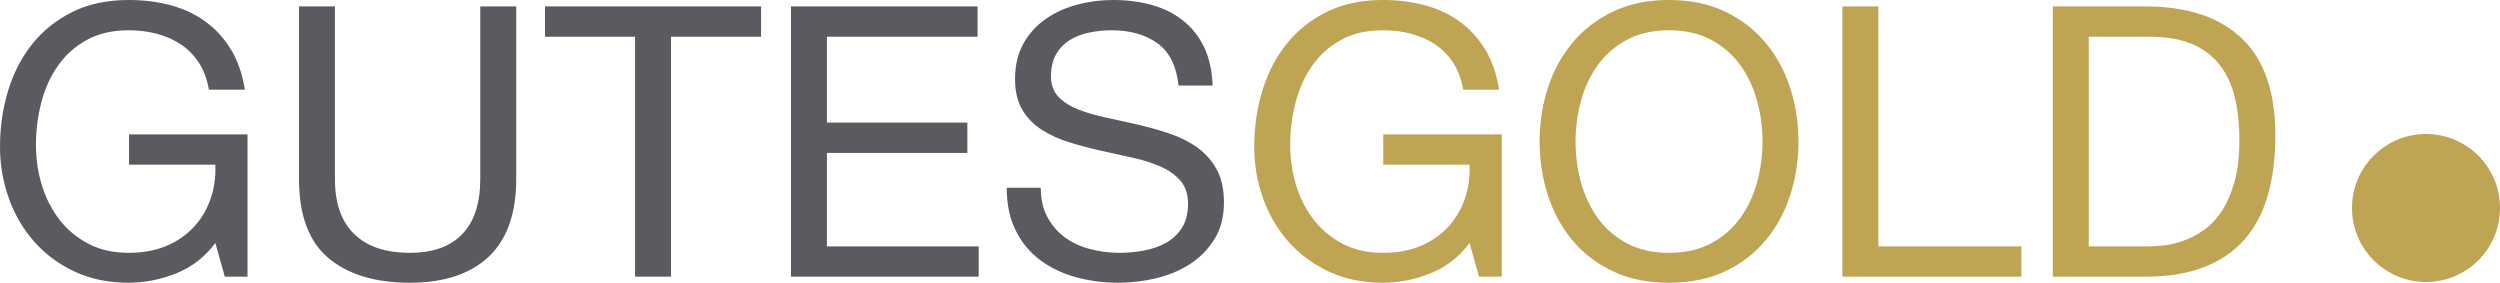
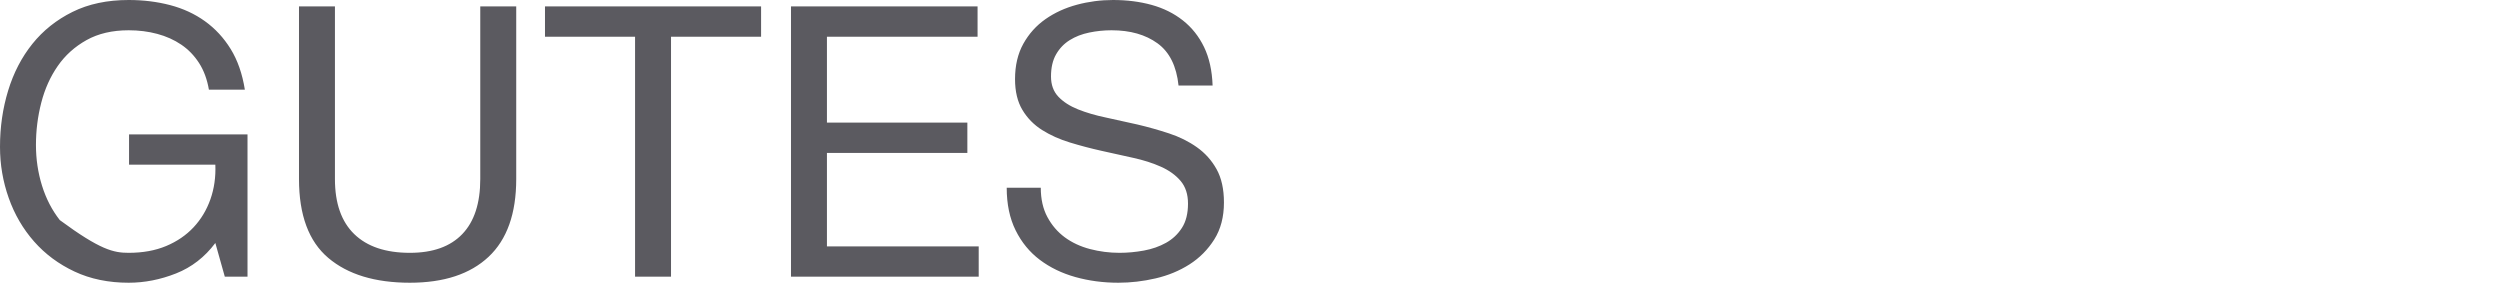
<svg xmlns="http://www.w3.org/2000/svg" xmlns:ns1="http://sodipodi.sourceforge.net/DTD/sodipodi-0.dtd" xmlns:ns2="http://www.inkscape.org/namespaces/inkscape" width="710.95pt" height="80.403pt" viewBox="0 0 710.95 80.403" version="1.2" id="svg26" ns1:docname="gg.svg" ns2:version="0.92.1 r15371">
  <ns1:namedview pagecolor="#ffffff" bordercolor="#666666" borderopacity="1" objecttolerance="10" gridtolerance="10" guidetolerance="10" ns2:pageopacity="0" ns2:pageshadow="2" ns2:window-width="1366" ns2:window-height="560" id="namedview28" showgrid="false" ns2:zoom="0.35762008" ns2:cx="473.96667" ns2:cy="53.602" ns2:window-x="1503" ns2:window-y="47" ns2:window-maximized="0" ns2:current-layer="svg26" />
  <defs id="defs11">
    <clipPath id="clip1">
      <path d="M 356 0 L 648 0 L 648 80.387 L 356 80.387 Z M 356 0 " id="path2" />
    </clipPath>
    <clipPath id="clip2">
      <path d="M 0 0 L 349 0 L 349 80.387 L 0 80.387 Z M 0 0 " id="path5" />
    </clipPath>
    <clipPath id="clip3">
      <path d="M 668 38 L 710.941 38 L 710.941 80.387 L 668 80.387 Z M 668 38 " id="path8" />
    </clipPath>
  </defs>
  <g id="surface34">
    <g clip-path="url(#clip1)" clip-rule="nonzero" id="g15">
-       <path style=" stroke:none;fill-rule:evenodd;fill:rgb(74.3%,64.452%,32.812%);fill-opacity:1;" d="M 610.141 1.828 C 621.98 1.828 631.094 4.844 637.48 10.871 C 643.863 16.898 647.059 26.082 647.059 38.426 C 647.059 44.883 646.34 50.605 644.906 55.594 C 643.469 60.578 641.246 64.777 638.23 68.188 C 635.219 71.594 631.379 74.195 626.715 75.988 C 622.051 77.785 616.527 78.68 610.141 78.68 L 583.773 78.68 L 583.773 1.828 Z M 611.004 70.07 C 612.148 70.07 613.586 69.98 615.309 69.801 C 617.031 69.621 618.859 69.191 620.797 68.512 C 622.734 67.828 624.652 66.84 626.555 65.551 C 628.457 64.258 630.16 62.5 631.668 60.273 C 633.172 58.051 634.41 55.27 635.379 51.934 C 636.348 48.598 636.832 44.562 636.832 39.824 C 636.832 35.23 636.383 31.125 635.488 27.5 C 634.59 23.879 633.121 20.789 631.074 18.242 C 629.031 15.695 626.395 13.758 623.164 12.43 C 619.938 11.105 615.953 10.441 611.219 10.441 L 593.996 10.441 L 593.996 70.07 Z M 534.156 1.828 L 534.156 70.07 L 574.84 70.07 L 574.84 78.68 L 523.934 78.68 L 523.934 1.828 Z M 437.828 40.254 C 437.828 35.016 438.602 29.977 440.145 25.133 C 441.688 20.289 444 16 447.086 12.27 C 450.172 8.539 454.012 5.562 458.602 3.336 C 463.195 1.113 468.539 0 474.637 0 C 480.738 0 486.082 1.113 490.676 3.336 C 495.266 5.562 499.105 8.539 502.188 12.27 C 505.273 16 507.59 20.289 509.133 25.133 C 510.676 29.977 511.445 35.016 511.445 40.254 C 511.445 45.492 510.676 50.535 509.133 55.379 C 507.59 60.223 505.273 64.508 502.188 68.238 C 499.105 71.973 495.266 74.934 490.676 77.121 C 486.082 79.309 480.738 80.402 474.637 80.402 C 468.539 80.402 463.195 79.309 458.602 77.121 C 454.012 74.934 450.172 71.973 447.086 68.238 C 444 64.508 441.688 60.223 440.145 55.379 C 438.602 50.535 437.828 45.492 437.828 40.254 Z M 448.055 40.254 C 448.055 44.129 448.559 47.949 449.562 51.719 C 450.566 55.484 452.145 58.875 454.297 61.891 C 456.449 64.902 459.211 67.324 462.586 69.156 C 465.957 70.984 469.973 71.898 474.637 71.898 C 479.301 71.898 483.32 70.984 486.691 69.156 C 490.062 67.324 492.828 64.902 494.98 61.891 C 497.133 58.875 498.711 55.484 499.715 51.719 C 500.719 47.949 501.223 44.129 501.223 40.254 C 501.223 36.379 500.719 32.559 499.715 28.793 C 498.711 25.023 497.133 21.633 494.98 18.621 C 492.828 15.605 490.062 13.184 486.691 11.355 C 483.32 9.523 479.301 8.609 474.637 8.609 C 469.973 8.609 465.957 9.523 462.586 11.355 C 459.211 13.184 456.449 15.605 454.297 18.621 C 452.145 21.633 450.566 25.023 449.562 28.793 C 448.559 32.559 448.055 36.379 448.055 40.254 Z M 417.918 69.102 C 414.902 73.121 411.172 76.008 406.723 77.766 C 402.273 79.523 397.793 80.402 393.27 80.402 C 387.531 80.402 382.398 79.344 377.883 77.227 C 373.359 75.109 369.52 72.258 366.363 68.672 C 363.207 65.082 360.805 60.957 359.152 56.293 C 357.504 51.629 356.68 46.785 356.68 41.762 C 356.68 36.164 357.449 30.836 358.992 25.777 C 360.535 20.719 362.832 16.289 365.883 12.484 C 368.93 8.684 372.73 5.648 377.289 3.391 C 381.844 1.129 387.172 0 393.27 0 C 397.434 0 401.359 0.484 405.055 1.453 C 408.75 2.422 412.051 3.945 414.957 6.027 C 417.863 8.109 420.305 10.746 422.277 13.938 C 424.25 17.133 425.594 20.988 426.312 25.508 L 416.09 25.508 C 415.586 22.566 414.652 20.039 413.289 17.922 C 411.926 15.805 410.238 14.062 408.23 12.699 C 406.223 11.336 403.945 10.316 401.395 9.633 C 398.852 8.949 396.141 8.609 393.27 8.609 C 388.609 8.609 384.605 9.543 381.27 11.41 C 377.934 13.273 375.207 15.73 373.09 18.781 C 370.977 21.832 369.414 25.312 368.41 29.223 C 367.406 33.133 366.902 37.133 366.902 41.223 C 366.902 45.242 367.477 49.098 368.625 52.797 C 369.773 56.488 371.461 59.754 373.684 62.59 C 375.906 65.426 378.652 67.684 381.918 69.371 C 385.18 71.059 388.965 71.898 393.27 71.898 C 397.289 71.898 400.84 71.254 403.926 69.965 C 407.012 68.672 409.609 66.895 411.73 64.637 C 413.848 62.375 415.441 59.719 416.52 56.672 C 417.594 53.621 418.062 50.336 417.918 46.82 L 393.379 46.82 L 393.379 38.211 L 427.066 38.211 L 427.066 78.68 L 420.609 78.68 L 417.918 69.102 " id="path13" />
-     </g>
+       </g>
    <g clip-path="url(#clip2)" clip-rule="nonzero" id="g19">
-       <path style=" stroke:none;fill-rule:evenodd;fill:rgb(35.588%,35.281%,37.601%);fill-opacity:1;" d="M 335.152 24.324 C 334.578 18.801 332.586 14.801 329.18 12.324 C 325.77 9.848 321.41 8.609 316.102 8.609 C 313.949 8.609 311.832 8.824 309.754 9.258 C 307.672 9.688 305.824 10.402 304.211 11.41 C 302.594 12.414 301.305 13.758 300.336 15.445 C 299.367 17.133 298.883 19.23 298.883 21.742 C 298.883 24.109 299.582 26.027 300.98 27.5 C 302.379 28.973 304.246 30.172 306.578 31.105 C 308.91 32.039 311.547 32.809 314.488 33.422 L 323.477 35.41 C 326.523 36.129 329.52 36.973 332.461 37.941 C 335.402 38.91 338.039 40.219 340.371 41.871 C 342.703 43.52 344.57 45.602 345.969 48.113 C 347.367 50.625 348.066 53.781 348.066 57.586 C 348.066 61.676 347.152 65.172 345.324 68.078 C 343.492 70.984 341.145 73.352 338.273 75.184 C 335.402 77.012 332.191 78.34 328.641 79.164 C 325.09 79.992 321.555 80.402 318.039 80.402 C 313.734 80.402 309.664 79.863 305.824 78.789 C 301.984 77.711 298.613 76.078 295.707 73.891 C 292.801 71.703 290.504 68.902 288.82 65.496 C 287.133 62.086 286.289 58.051 286.289 53.387 L 295.977 53.387 C 295.977 56.617 296.605 59.395 297.859 61.727 C 299.113 64.062 300.766 65.98 302.809 67.488 C 304.855 68.992 307.242 70.105 309.969 70.824 C 312.695 71.539 315.492 71.898 318.363 71.898 C 320.656 71.898 322.973 71.684 325.305 71.254 C 327.637 70.824 329.734 70.09 331.602 69.047 C 333.465 68.008 334.973 66.59 336.121 64.797 C 337.27 63.004 337.844 60.707 337.844 57.906 C 337.844 55.254 337.145 53.102 335.742 51.449 C 334.344 49.801 332.48 48.453 330.148 47.414 C 327.816 46.371 325.18 45.527 322.238 44.883 L 313.25 42.891 C 310.199 42.211 307.203 41.422 304.262 40.523 C 301.32 39.629 298.684 38.441 296.352 36.973 C 294.02 35.5 292.156 33.602 290.758 31.27 C 289.355 28.938 288.656 26.012 288.656 22.496 C 288.656 18.621 289.445 15.266 291.023 12.43 C 292.605 9.598 294.703 7.266 297.32 5.434 C 299.941 3.605 302.918 2.242 306.254 1.344 C 309.59 0.449 313.016 0 316.531 0 C 320.48 0 324.137 0.465 327.512 1.398 C 330.883 2.332 333.844 3.805 336.391 5.812 C 338.938 7.82 340.945 10.352 342.418 13.398 C 343.887 16.449 344.695 20.09 344.84 24.324 Z M 278 1.828 L 278 10.441 L 235.164 10.441 L 235.164 34.871 L 275.098 34.871 L 275.098 43.484 L 235.164 43.484 L 235.164 70.07 L 278.324 70.07 L 278.324 78.68 L 224.941 78.68 L 224.941 1.828 Z M 154.984 10.441 L 154.984 1.828 L 216.438 1.828 L 216.438 10.441 L 190.824 10.441 L 190.824 78.68 L 180.598 78.68 L 180.598 10.441 Z M 146.805 50.91 C 146.805 60.742 144.184 68.113 138.945 73.031 C 133.707 77.945 126.246 80.402 116.559 80.402 C 106.656 80.402 98.926 78.055 93.367 73.352 C 87.805 68.652 85.027 61.172 85.027 50.91 L 85.027 1.828 L 95.25 1.828 L 95.25 50.91 C 95.25 57.801 97.078 63.02 100.738 66.57 C 104.398 70.125 109.672 71.898 116.559 71.898 C 123.09 71.898 128.059 70.125 131.465 66.57 C 134.875 63.02 136.578 57.801 136.578 50.91 L 136.578 1.828 L 146.805 1.828 Z M 61.238 69.102 C 58.227 73.121 54.492 76.008 50.047 77.766 C 45.598 79.523 41.113 80.402 36.594 80.402 C 30.852 80.402 25.723 79.344 21.203 77.227 C 16.684 75.109 12.844 72.258 9.688 68.672 C 6.527 65.082 4.125 60.957 2.477 56.293 C 0.824 51.629 0 46.785 0 41.762 C 0 36.164 0.77 30.836 2.312 25.777 C 3.855 20.719 6.152 16.289 9.203 12.484 C 12.25 8.684 16.055 5.648 20.609 3.391 C 25.164 1.129 30.492 0 36.594 0 C 40.754 0 44.684 0.484 48.379 1.453 C 52.074 2.422 55.371 3.945 58.277 6.027 C 61.184 8.109 63.625 10.746 65.598 13.938 C 67.57 17.133 68.914 20.988 69.633 25.508 L 59.41 25.508 C 58.906 22.566 57.973 20.039 56.609 17.922 C 55.246 15.805 53.562 14.062 51.551 12.699 C 49.543 11.336 47.266 10.316 44.719 9.633 C 42.172 8.949 39.461 8.609 36.594 8.609 C 31.93 8.609 27.93 9.543 24.594 11.41 C 21.258 13.273 18.527 15.73 16.414 18.781 C 14.297 21.832 12.734 25.312 11.73 29.223 C 10.727 33.133 10.223 37.133 10.223 41.223 C 10.223 45.242 10.797 49.098 11.945 52.797 C 13.094 56.488 14.781 59.754 17.004 62.59 C 19.23 65.426 21.973 67.684 25.238 69.371 C 28.504 71.059 32.285 71.898 36.594 71.898 C 40.609 71.898 44.16 71.254 47.246 69.965 C 50.332 68.672 52.934 66.895 55.051 64.637 C 57.168 62.375 58.762 59.719 59.84 56.672 C 60.914 53.621 61.383 50.336 61.238 46.82 L 36.699 46.82 L 36.699 38.211 L 70.387 38.211 L 70.387 78.68 L 63.93 78.68 L 61.238 69.102 " id="path17" />
+       <path style=" stroke:none;fill-rule:evenodd;fill:rgb(35.588%,35.281%,37.601%);fill-opacity:1;" d="M 335.152 24.324 C 334.578 18.801 332.586 14.801 329.18 12.324 C 325.77 9.848 321.41 8.609 316.102 8.609 C 313.949 8.609 311.832 8.824 309.754 9.258 C 307.672 9.688 305.824 10.402 304.211 11.41 C 302.594 12.414 301.305 13.758 300.336 15.445 C 299.367 17.133 298.883 19.23 298.883 21.742 C 298.883 24.109 299.582 26.027 300.98 27.5 C 302.379 28.973 304.246 30.172 306.578 31.105 C 308.91 32.039 311.547 32.809 314.488 33.422 L 323.477 35.41 C 326.523 36.129 329.52 36.973 332.461 37.941 C 335.402 38.91 338.039 40.219 340.371 41.871 C 342.703 43.52 344.57 45.602 345.969 48.113 C 347.367 50.625 348.066 53.781 348.066 57.586 C 348.066 61.676 347.152 65.172 345.324 68.078 C 343.492 70.984 341.145 73.352 338.273 75.184 C 335.402 77.012 332.191 78.34 328.641 79.164 C 325.09 79.992 321.555 80.402 318.039 80.402 C 313.734 80.402 309.664 79.863 305.824 78.789 C 301.984 77.711 298.613 76.078 295.707 73.891 C 292.801 71.703 290.504 68.902 288.82 65.496 C 287.133 62.086 286.289 58.051 286.289 53.387 L 295.977 53.387 C 295.977 56.617 296.605 59.395 297.859 61.727 C 299.113 64.062 300.766 65.98 302.809 67.488 C 304.855 68.992 307.242 70.105 309.969 70.824 C 312.695 71.539 315.492 71.898 318.363 71.898 C 320.656 71.898 322.973 71.684 325.305 71.254 C 327.637 70.824 329.734 70.09 331.602 69.047 C 333.465 68.008 334.973 66.59 336.121 64.797 C 337.27 63.004 337.844 60.707 337.844 57.906 C 337.844 55.254 337.145 53.102 335.742 51.449 C 334.344 49.801 332.48 48.453 330.148 47.414 C 327.816 46.371 325.18 45.527 322.238 44.883 L 313.25 42.891 C 310.199 42.211 307.203 41.422 304.262 40.523 C 301.32 39.629 298.684 38.441 296.352 36.973 C 294.02 35.5 292.156 33.602 290.758 31.27 C 289.355 28.938 288.656 26.012 288.656 22.496 C 288.656 18.621 289.445 15.266 291.023 12.43 C 292.605 9.598 294.703 7.266 297.32 5.434 C 299.941 3.605 302.918 2.242 306.254 1.344 C 309.59 0.449 313.016 0 316.531 0 C 320.48 0 324.137 0.465 327.512 1.398 C 330.883 2.332 333.844 3.805 336.391 5.812 C 338.938 7.82 340.945 10.352 342.418 13.398 C 343.887 16.449 344.695 20.09 344.84 24.324 Z M 278 1.828 L 278 10.441 L 235.164 10.441 L 235.164 34.871 L 275.098 34.871 L 275.098 43.484 L 235.164 43.484 L 235.164 70.07 L 278.324 70.07 L 278.324 78.68 L 224.941 78.68 L 224.941 1.828 Z M 154.984 10.441 L 154.984 1.828 L 216.438 1.828 L 216.438 10.441 L 190.824 10.441 L 190.824 78.68 L 180.598 78.68 L 180.598 10.441 Z M 146.805 50.91 C 146.805 60.742 144.184 68.113 138.945 73.031 C 133.707 77.945 126.246 80.402 116.559 80.402 C 106.656 80.402 98.926 78.055 93.367 73.352 C 87.805 68.652 85.027 61.172 85.027 50.91 L 85.027 1.828 L 95.25 1.828 L 95.25 50.91 C 95.25 57.801 97.078 63.02 100.738 66.57 C 104.398 70.125 109.672 71.898 116.559 71.898 C 123.09 71.898 128.059 70.125 131.465 66.57 C 134.875 63.02 136.578 57.801 136.578 50.91 L 136.578 1.828 L 146.805 1.828 Z M 61.238 69.102 C 58.227 73.121 54.492 76.008 50.047 77.766 C 45.598 79.523 41.113 80.402 36.594 80.402 C 30.852 80.402 25.723 79.344 21.203 77.227 C 16.684 75.109 12.844 72.258 9.688 68.672 C 6.527 65.082 4.125 60.957 2.477 56.293 C 0.824 51.629 0 46.785 0 41.762 C 0 36.164 0.77 30.836 2.312 25.777 C 3.855 20.719 6.152 16.289 9.203 12.484 C 12.25 8.684 16.055 5.648 20.609 3.391 C 25.164 1.129 30.492 0 36.594 0 C 40.754 0 44.684 0.484 48.379 1.453 C 52.074 2.422 55.371 3.945 58.277 6.027 C 61.184 8.109 63.625 10.746 65.598 13.938 C 67.57 17.133 68.914 20.988 69.633 25.508 L 59.41 25.508 C 58.906 22.566 57.973 20.039 56.609 17.922 C 55.246 15.805 53.562 14.062 51.551 12.699 C 49.543 11.336 47.266 10.316 44.719 9.633 C 42.172 8.949 39.461 8.609 36.594 8.609 C 31.93 8.609 27.93 9.543 24.594 11.41 C 21.258 13.273 18.527 15.73 16.414 18.781 C 14.297 21.832 12.734 25.312 11.73 29.223 C 10.727 33.133 10.223 37.133 10.223 41.223 C 10.223 45.242 10.797 49.098 11.945 52.797 C 13.094 56.488 14.781 59.754 17.004 62.59 C 28.504 71.059 32.285 71.898 36.594 71.898 C 40.609 71.898 44.16 71.254 47.246 69.965 C 50.332 68.672 52.934 66.895 55.051 64.637 C 57.168 62.375 58.762 59.719 59.84 56.672 C 60.914 53.621 61.383 50.336 61.238 46.82 L 36.699 46.82 L 36.699 38.211 L 70.387 38.211 L 70.387 78.68 L 63.93 78.68 L 61.238 69.102 " id="path17" />
    </g>
    <g clip-path="url(#clip3)" clip-rule="nonzero" id="g23">
-       <path style=" stroke:none;fill-rule:evenodd;fill:rgb(74.3%,64.452%,32.812%);fill-opacity:1;" d="M 668.859 59.152 C 668.855 47.535 678.281 38.105 689.898 38.102 C 701.52 38.098 710.949 47.527 710.949 59.145 C 710.953 70.762 701.527 80.191 689.91 80.195 C 678.293 80.195 668.859 70.77 668.859 59.152 " id="path21" />
-     </g>
+       </g>
  </g>
</svg>